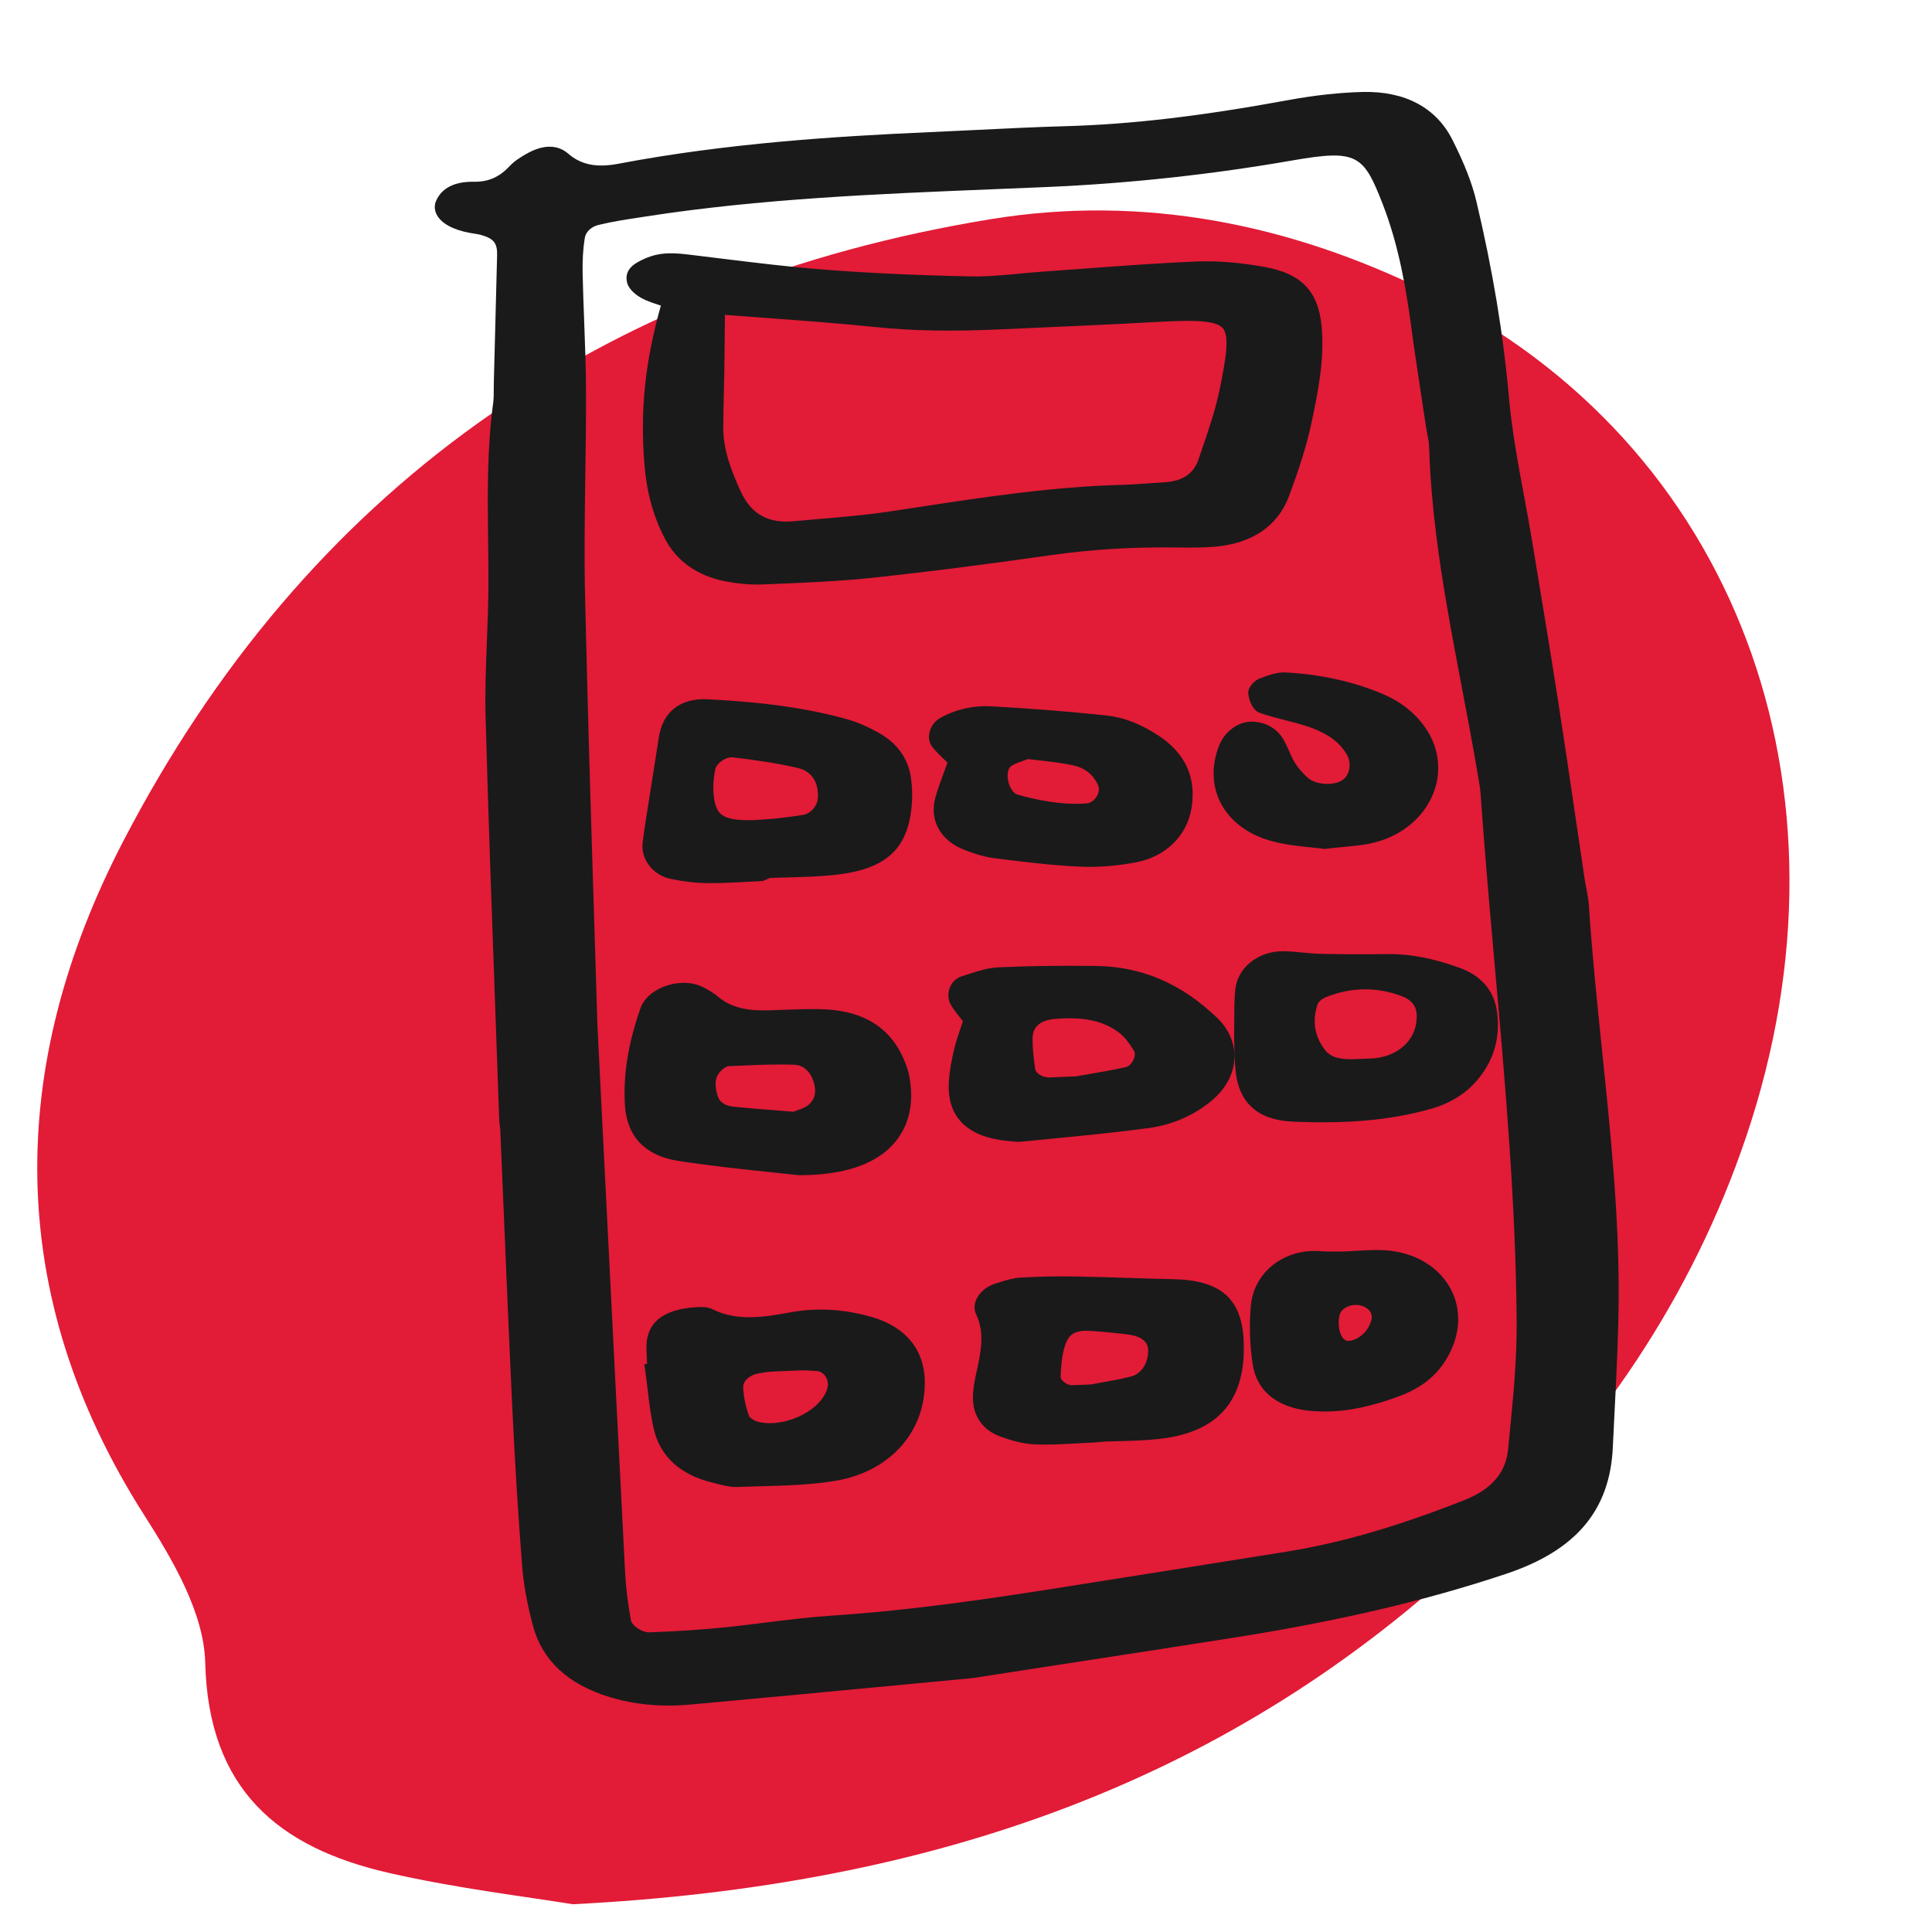
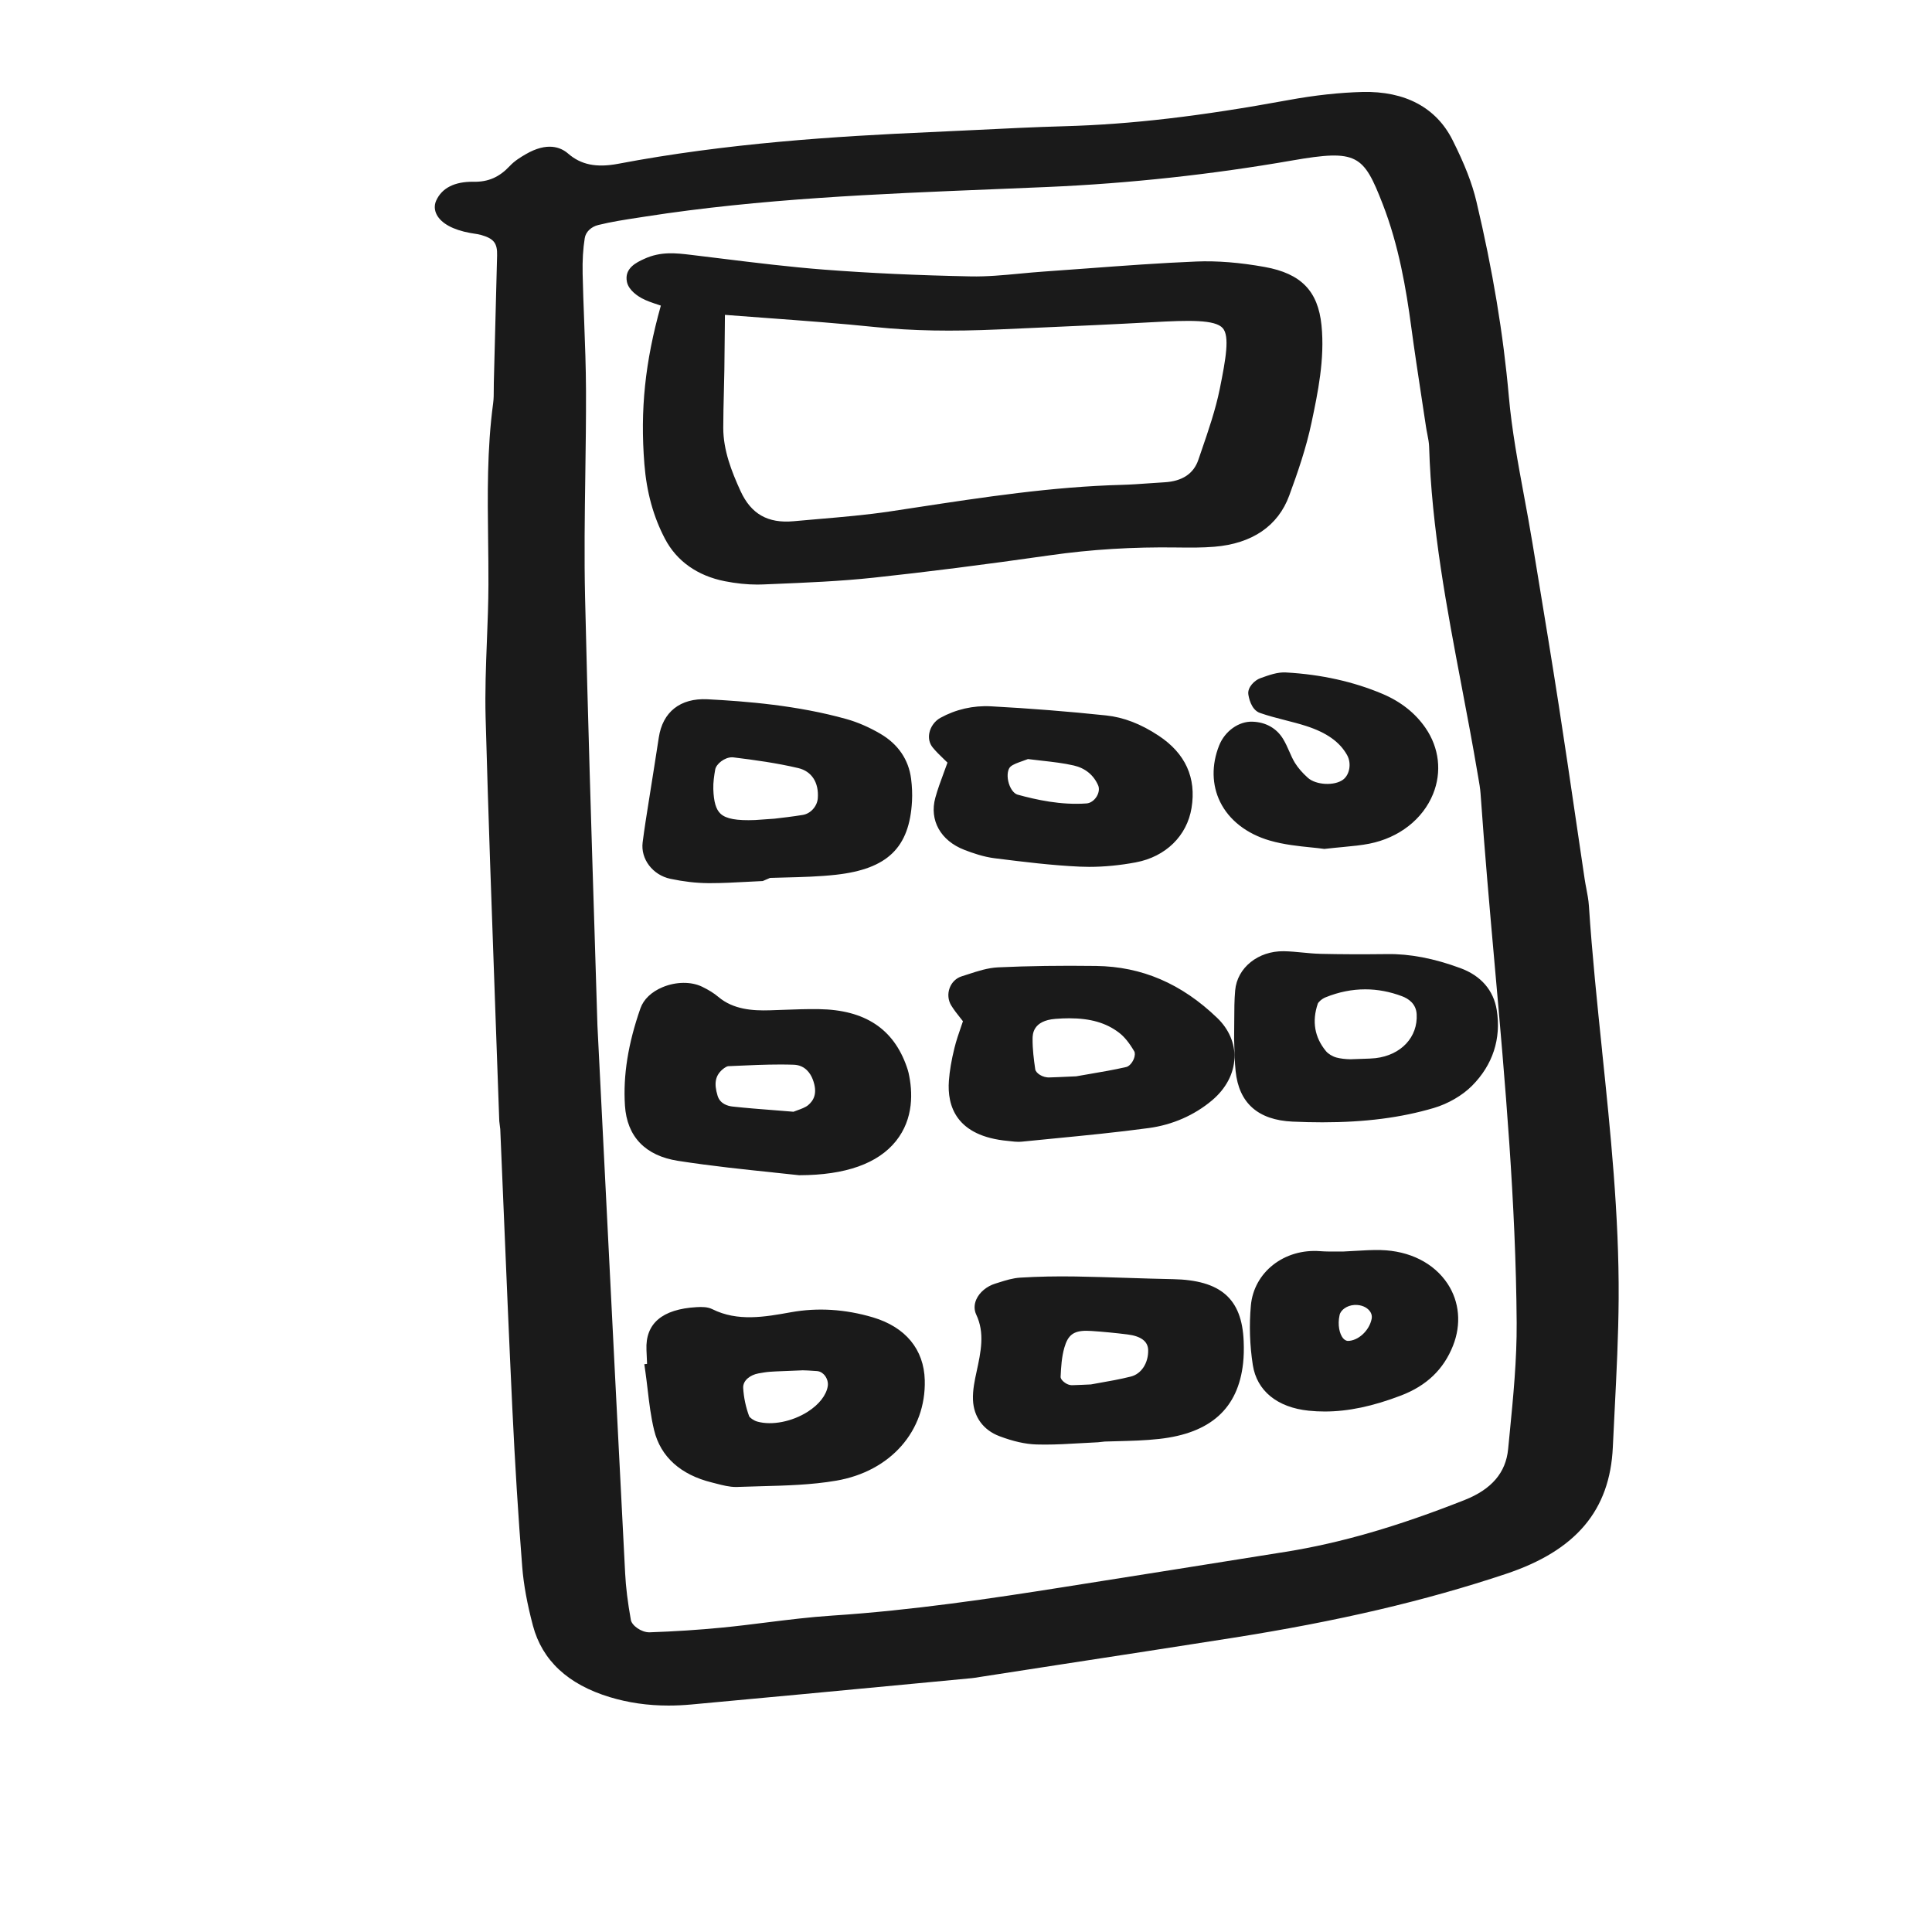
<svg xmlns="http://www.w3.org/2000/svg" id="Layer_2" viewBox="0 0 128 128">
  <defs>
    <style>.cls-1{fill:#1a1a1a;}.cls-1,.cls-2{stroke-width:0px;}.cls-2{fill:#e21b37;}</style>
  </defs>
-   <path class="cls-2" d="M37.946,126.162c-2.982-.496-7.646-1.039-12.196-2.08-7.305-1.672-11.946-5.52-12.153-13.922-.081-3.3-2.148-6.809-4.032-9.763C.208,85.732.486,70.53,8.155,55.753c12.064-23.248,31.577-37.003,57.494-41.234,10.051-1.641,19.774.306,28.899,4.797,20.386,10.034,29,32.828,21.115,56.068-3.585,10.564-9.719,19.579-17.806,27.235-16.309,15.441-36.083,22.34-59.911,23.542Z" />
  <path class="cls-1" d="M77.703,84.748c-1.009-.02-2.019-.052-3.027-.085-1.137-.036-2.273-.073-3.41-.092-1.261-.021-2.497.004-3.664.075-.501.03-.97.178-1.424.322l-.237.074c-.567.174-1.05.577-1.259,1.052-.149.337-.15.694-.003,1.004.578,1.221.307,2.464.019,3.795-.117.536-.263,1.204-.235,1.859.047,1.122.685,1.996,1.75,2.398.918.347,1.722.527,2.458.55.185.006.369.008.554.008.783,0,1.567-.045,2.33-.09.394-.023.788-.046,1.182-.063l.459-.049c.265-.009.529-.015.794-.022.92-.023,1.872-.047,2.807-.151,3.412-.378,5.231-2.019,5.561-5.014.048-.442.061-.923.038-1.471-.116-2.812-1.519-4.038-4.692-4.101ZM74.925,91.2c-.73.183-1.479.314-2.08.419-.214.038-.408.072-.573.103l-.593.027c-.269.012-.432.02-.596.022-.259.022-.507-.114-.681-.291-.087-.09-.137-.186-.134-.257.028-.643.071-1.322.248-1.938.236-.823.597-1.117,1.468-1.117.105,0,.217.004.338.013.759.051,1.556.127,2.368.228.902.111,1.366.459,1.379,1.035.02.86-.451,1.582-1.145,1.756ZM65.914,56.863l.107.014c1.804.225,3.668.457,5.524.541.202.009.407.014.615.014.993,0,2.052-.102,3.098-.3,1.97-.372,3.382-1.751,3.684-3.6.328-2.004-.404-3.616-2.177-4.789-1.181-.782-2.322-1.222-3.487-1.344-2.493-.263-5.058-.466-7.624-.604-1.175-.063-2.329.202-3.352.765-.371.205-.652.591-.732,1.008-.069.354.011.692.223.953.215.264.465.507.765.796.069.066.141.135.215.208-.081.224-.159.435-.233.638-.226.612-.422,1.141-.573,1.693-.407,1.487.349,2.842,1.927,3.451.543.21,1.264.463,2.02.557ZM66.959,50.782c.179-.147.471-.25.779-.358.123-.043.247-.087.367-.134.301.039.599.072.895.105.751.084,1.461.164,2.142.321.757.175,1.315.631,1.615,1.321.089.204.051.484-.098.731-.16.265-.417.442-.67.461-1.708.124-3.339-.244-4.57-.581-.269-.074-.525-.446-.623-.906-.088-.414-.021-.808.163-.959ZM66.987,75.612c.153.018.322.037.497.037.067,0,.136-.003.205-.01l2.115-.209c2.072-.202,4.215-.41,6.314-.695,1.563-.213,3.009-.846,4.181-1.832.924-.778,1.453-1.779,1.487-2.82.032-.964-.372-1.901-1.138-2.639-2.369-2.279-4.995-3.407-8.027-3.447-2.358-.031-4.481-.001-6.485.092-.693.032-1.355.249-1.995.458l-.426.137c-.366.114-.656.395-.797.77-.145.385-.106.819.104,1.161.18.293.397.568.631.862.048.06.096.12.145.182-.04.117-.08.233-.12.35-.16.463-.326.942-.446,1.433-.198.803-.317,1.509-.365,2.158-.123,1.65.458,3.681,3.926,3.991l.195.021ZM75.102,70.191c-.11.255-.31.461-.485.501-.817.188-1.639.328-2.433.463-.306.052-.603.103-.886.154l-.633.028c-.409.019-.765.036-1.12.045-.475.028-.922-.292-.958-.54-.094-.646-.181-1.335-.176-2.01.002-.3.008-1.212,1.519-1.33.32-.025.622-.038.91-.038,1.408,0,2.446.304,3.295.951.355.271.677.666,1.014,1.242.053.091.059.291-.046.533ZM42.505,19.753c.339.183.7.302,1.119.441.052.017.105.035.159.053-1.05,3.741-1.376,6.908-1.091,10.5.148,1.86.593,3.478,1.361,4.944.776,1.482,2.148,2.456,3.968,2.816.749.147,1.47.222,2.15.222.127,0,.253-.002.377-.008l.675-.028c2.183-.09,4.441-.183,6.651-.42,3.527-.378,7.24-.85,11.683-1.483,2.736-.39,5.49-.56,8.423-.518.88.012,1.673.017,2.478-.049,2.504-.207,4.218-1.378,4.956-3.388.558-1.518,1.124-3.155,1.478-4.835.416-1.972.887-4.207.661-6.449-.229-2.273-1.354-3.428-3.76-3.863-1.641-.296-3.165-.418-4.531-.362-2.429.099-4.891.283-7.272.46-.956.071-1.912.143-2.868.208-.519.036-1.038.085-1.557.134-1.073.101-2.181.207-3.255.184-3.516-.07-6.686-.216-9.692-.447-2.286-.175-4.604-.461-6.846-.737l-1.993-.243c-.984-.117-2.004-.24-3.1.268-.498.229-1.331.612-1.143,1.524.119.576.774.969.972,1.076ZM47.918,28.342c0-.779.021-1.559.04-2.338.013-.504.025-1.008.033-1.512.013-.875.021-1.749.029-2.738l.008-.893c.915.071,1.822.138,2.726.204,2.51.185,4.881.36,7.288.608,2.39.247,4.986.294,8.164.151l2.495-.111c2.547-.112,5.094-.225,7.639-.366,2.418-.134,4.169-.184,4.673.396.461.533.208,2.005-.201,4.027-.277,1.372-.753,2.756-1.213,4.095l-.207.604c-.313.917-1.068,1.417-2.245,1.484-.347.02-.693.044-1.04.069-.593.042-1.186.085-1.779.101-4.618.122-9.215.824-13.662,1.502l-1.675.254c-1.574.237-3.203.376-4.777.51-.546.047-1.092.093-1.636.144-1.705.155-2.818-.478-3.515-1.998-.596-1.301-1.146-2.709-1.145-4.195ZM48.883,98.513c.507-.02,1.017-.033,1.526-.046,1.646-.043,3.347-.087,4.988-.368,3.601-.614,5.959-3.29,5.871-6.658-.054-2.043-1.276-3.521-3.44-4.164-1.83-.542-3.654-.656-5.423-.338-1.735.313-3.53.635-5.21-.202-.31-.154-.686-.157-1.044-.135-2.282.131-3.4,1.084-3.321,2.832l.04.927-.182.021.073.517c.055.388.101.778.147,1.167.104.885.212,1.8.43,2.693.428,1.754,1.752,2.95,3.829,3.46l.281.072c.426.111.866.226,1.326.226.036,0,.072-.001.108-.002ZM53.138,90.785c.168.003.581.018.991.052.265.021.438.194.517.295.158.2.233.469.196.702-.094.598-.574,1.214-1.317,1.691-1.04.666-2.388.931-3.354.658-.256-.072-.501-.271-.536-.35-.224-.6-.361-1.249-.397-1.874-.029-.511.487-.874,1.011-.967.248-.044.497-.089.748-.108.253-.02.507-.029,1.007-.049l1.136-.046-0-.004ZM106.143,69.612c-.326-3.141-.663-6.389-.873-9.586-.026-.401-.101-.79-.173-1.166-.039-.205-.078-.409-.109-.614l-.566-3.834c-.375-2.555-.75-5.109-1.146-7.661-.45-2.901-.927-5.798-1.405-8.696l-.344-2.086c-.17-1.036-.361-2.069-.553-3.103-.4-2.159-.814-4.392-1.009-6.592-.366-4.141-1.068-8.366-2.147-12.918-.285-1.205-.773-2.462-1.583-4.076-1.081-2.156-3.149-3.253-5.965-3.187-1.524.039-3.175.219-4.906.537-5.863,1.076-10.434,1.61-14.821,1.732-1.973.055-3.945.152-5.917.25-1.008.049-2.016.099-3.024.143-6.176.27-13.459.73-20.649,2.097-1.439.271-2.46.065-3.313-.676-.5-.435-1.396-.779-2.813.044-.346.201-.74.443-1.046.771-.692.74-1.425,1.075-2.429,1.051-1.227-.012-2.077.406-2.457,1.257-.132.298-.117.628.042.93.304.574,1.086,1,2.202,1.203l.255.042c.166.026.331.05.488.095.838.24,1.074.544,1.052,1.356l-.217,8.438c-.003.145-.004.29-.004.436-0.0.307,0,.614-.041.918-.409,3.031-.37,6.097-.333,9.062.012.986.025,1.973.021,2.96-.004,1.233-.052,2.468-.101,3.703-.065,1.671-.132,3.398-.086,5.103.175,6.408.41,12.919.637,19.217.09,2.504.181,5.008.268,7.513l.06.498.004-0.0.213,5.07c.187,4.473.374,8.946.586,13.419.178,3.739.393,7.19.658,10.55.092,1.165.324,2.438.71,3.894.612,2.302,2.323,3.894,5.088,4.732,1.236.375,2.521.56,3.893.56.489,0,.988-.023,1.501-.07,4.941-.452,9.882-.92,14.822-1.388l3.776-.358c.188-.018.373-.05.559-.083l5.403-.835c3.766-.578,7.531-1.156,11.293-1.748,7.008-1.104,12.771-2.453,18.137-4.245,4.635-1.546,6.882-4.212,7.073-8.389.038-.82.079-1.641.121-2.461.123-2.425.25-4.933.265-7.404.032-5.502-.543-11.043-1.099-16.402ZM41.795,107.319c-.21-1.183-.331-2.16-.377-3.075-.449-8.686-.886-17.373-1.403-27.677l-.434-8.634c-.057-1.925-.125-4.081-.197-6.407-.198-6.322-.444-14.189-.621-21.937-.062-2.699-.023-5.452.015-8.113.026-1.865.053-3.73.046-5.594-.005-1.54-.064-3.1-.121-4.608-.04-1.046-.079-2.091-.102-3.137-.019-.885.027-1.657.14-2.361.065-.409.417-.75.896-.869.864-.214,1.778-.354,2.663-.489l.465-.072c7.592-1.181,15.4-1.498,22.952-1.805,1.237-.05,2.475-.101,3.712-.154,5.409-.236,10.855-.827,16.186-1.756,4.308-.749,4.721-.378,5.993,2.891,1.073,2.76,1.557,5.654,1.888,8.12.213,1.583.454,3.164.694,4.745l.284,1.875c.025.169.058.337.091.506.057.29.11.564.118.827.161,5.385,1.178,10.735,2.161,15.908.363,1.909.726,3.819,1.048,5.733l.049.283c.062.353.125.706.15,1.061.265,3.795.607,7.646.938,11.371.689,7.751,1.402,15.768,1.454,23.683.016,2.454-.229,4.94-.465,7.344l-.101,1.032c-.151,1.56-1.095,2.662-2.886,3.37-4.45,1.759-8.215,2.85-11.849,3.431-4.935.79-9.872,1.572-14.809,2.352-4.587.725-9.927,1.528-15.25,1.875-1.466.096-2.944.28-4.373.458-.966.121-1.932.242-2.9.336-1.553.152-3.174.257-4.818.313-.539.009-1.171-.446-1.239-.827ZM51.215,77.678c.637.066,1.21.125,1.694.18l.029.003h.029c3.046-.006,5.198-.769,6.395-2.266,1.19-1.489,1.11-3.277.833-4.516-.03-.133-.074-.263-.118-.393-.875-2.527-2.775-3.779-5.808-3.828-.792-.013-1.581.017-2.371.046l-.896.031c-1.13.035-2.416-.047-3.408-.887-.29-.245-.645-.467-1.086-.679-.724-.346-1.721-.335-2.603.031-.742.308-1.265.807-1.475,1.405-.818,2.339-1.154,4.444-1.026,6.437.132,2.062,1.349,3.33,3.518,3.667,2.25.35,4.492.581,6.293.767ZM47.867,70.853c.165-.143.32-.212.374-.215l.514-.023c.965-.044,1.955-.089,2.934-.089.3,0,.599.004.896.014.781.026,1.122.612,1.256.958.379.979.017,1.446-.289,1.712-.174.152-.472.26-.735.354-.087.031-.17.062-.247.092l-1.224-.098c-.983-.076-1.901-.147-2.814-.247-.298-.032-.823-.168-.989-.713-.25-.821-.156-1.327.325-1.746ZM85.225,44.554c2.312.131,4.452.607,6.363,1.415,1.215.513,2.174,1.271,2.851,2.251.914,1.325,1.098,2.924.504,4.387-.678,1.67-2.255,2.899-4.219,3.289v0c-.539.106-1.075.157-1.754.222-.347.033-.73.069-1.17.119l-.064.007-.063-.009c-.239-.035-.518-.062-.821-.093-.798-.081-1.79-.181-2.726-.453-1.528-.444-2.697-1.355-3.291-2.566-.55-1.122-.574-2.445-.067-3.726.381-.963,1.31-1.621,2.216-1.583.872.029,1.588.431,2.017,1.131.167.272.295.561.423.851.111.253.221.506.367.743.207.334.496.668.86.994.54.482,1.76.546,2.332.12.44-.329.566-1.085.269-1.62-.488-.878-1.353-1.493-2.723-1.936-.447-.144-.906-.261-1.366-.379-.557-.143-1.134-.29-1.689-.485-.604-.212-.747-1.072-.77-1.243-.059-.459.422-.924.792-1.056.585-.21,1.154-.42,1.729-.381ZM87.463,63.192c-.386-.008-.771-.046-1.157-.083-.418-.041-.837-.081-1.257-.088-1.687-.022-3.083,1.085-3.216,2.598-.057.645-.059,1.287-.061,2.031-.001.358-.002.743-.009,1.167l.013.467c.011.466.025,1.074.087,1.678.217,2.119,1.486,3.245,3.773,3.348.684.031,1.341.046,1.977.046,2.834,0,5.217-.309,7.383-.95.945-.279,1.89-.828,2.527-1.468,1.377-1.383,1.944-3.118,1.64-5.019-.21-1.313-1.042-2.273-2.405-2.777-1.745-.645-3.362-.956-4.868-.931-1.611.019-3.059.015-4.428-.017ZM88.542,70.064c-.26-.07-.543-.242-.69-.419-.758-.917-.942-1.976-.546-3.146.034-.1.258-.32.521-.426.871-.352,1.747-.527,2.623-.527.816,0,1.632.153,2.441.458.418.158.925.491.966,1.182.091,1.522-1.029,2.722-2.724,2.919-.237.027-.477.034-.84.045-.224.007-.491.015-.828.029v-0c-.336-.005-.672-.047-.922-.115ZM58.334,48.618c-.755-.441-1.514-.771-2.255-.978-3.235-.907-6.625-1.177-9.217-1.312-1.788-.085-2.96.833-3.216,2.539-.097.649-.2,1.298-.303,1.947l-.354,2.234c-.147.919-.294,1.838-.412,2.76-.141,1.106.667,2.167,1.837,2.415.868.184,1.699.28,2.468.287.061 0.0.121.001.182.001.805,0,1.614-.044,2.398-.086.357-.019.714-.039,1.072-.054l.483-.207c.335-.011.671-.02,1.006-.028,1.105-.028,2.248-.057,3.369-.182,3.409-.382,4.866-1.795,5.031-4.88.025-.476.004-.975-.061-1.483-.162-1.264-.863-2.292-2.03-2.973ZM47.74,53.913c-.305-.283-.454-.788-.481-1.637-.014-.441.056-.9.125-1.292.065-.367.617-.811,1.111-.811.032,0,.063.002.095.005,1.391.17,2.874.374,4.298.71.889.211,1.373.958,1.293,2.001-.041.533-.476,1.017-.99,1.101-.675.111-1.357.189-1.872.249l-1.288.091c-1.223.049-1.927-.079-2.291-.417ZM91.483,82.819c-.567-.012-1.118.019-1.702.055-.26.016-.523.031-.792.043h-.458c-.341.001-.698.004-1.05-.023-2.401-.191-4.41,1.395-4.608,3.604-.117,1.305-.074,2.629.129,3.937.266,1.71,1.617,2.813,3.706,3.027.35.036.701.054,1.057.054,1.553,0,3.187-.345,5.053-1.059,1.697-.649,2.825-1.729,3.448-3.302.561-1.415.429-2.912-.361-4.107-.904-1.368-2.516-2.179-4.421-2.228ZM88.752,87.121c.076-.343.501-.634.969-.663.032-.002.064-.003.096-.003.365,0,.695.132.896.362.102.116.212.308.162.562-.154.779-.892,1.46-1.582,1.46-.082-.001-.219-.061-.317-.183-.22-.275-.375-.856-.224-1.535Z" />
</svg>